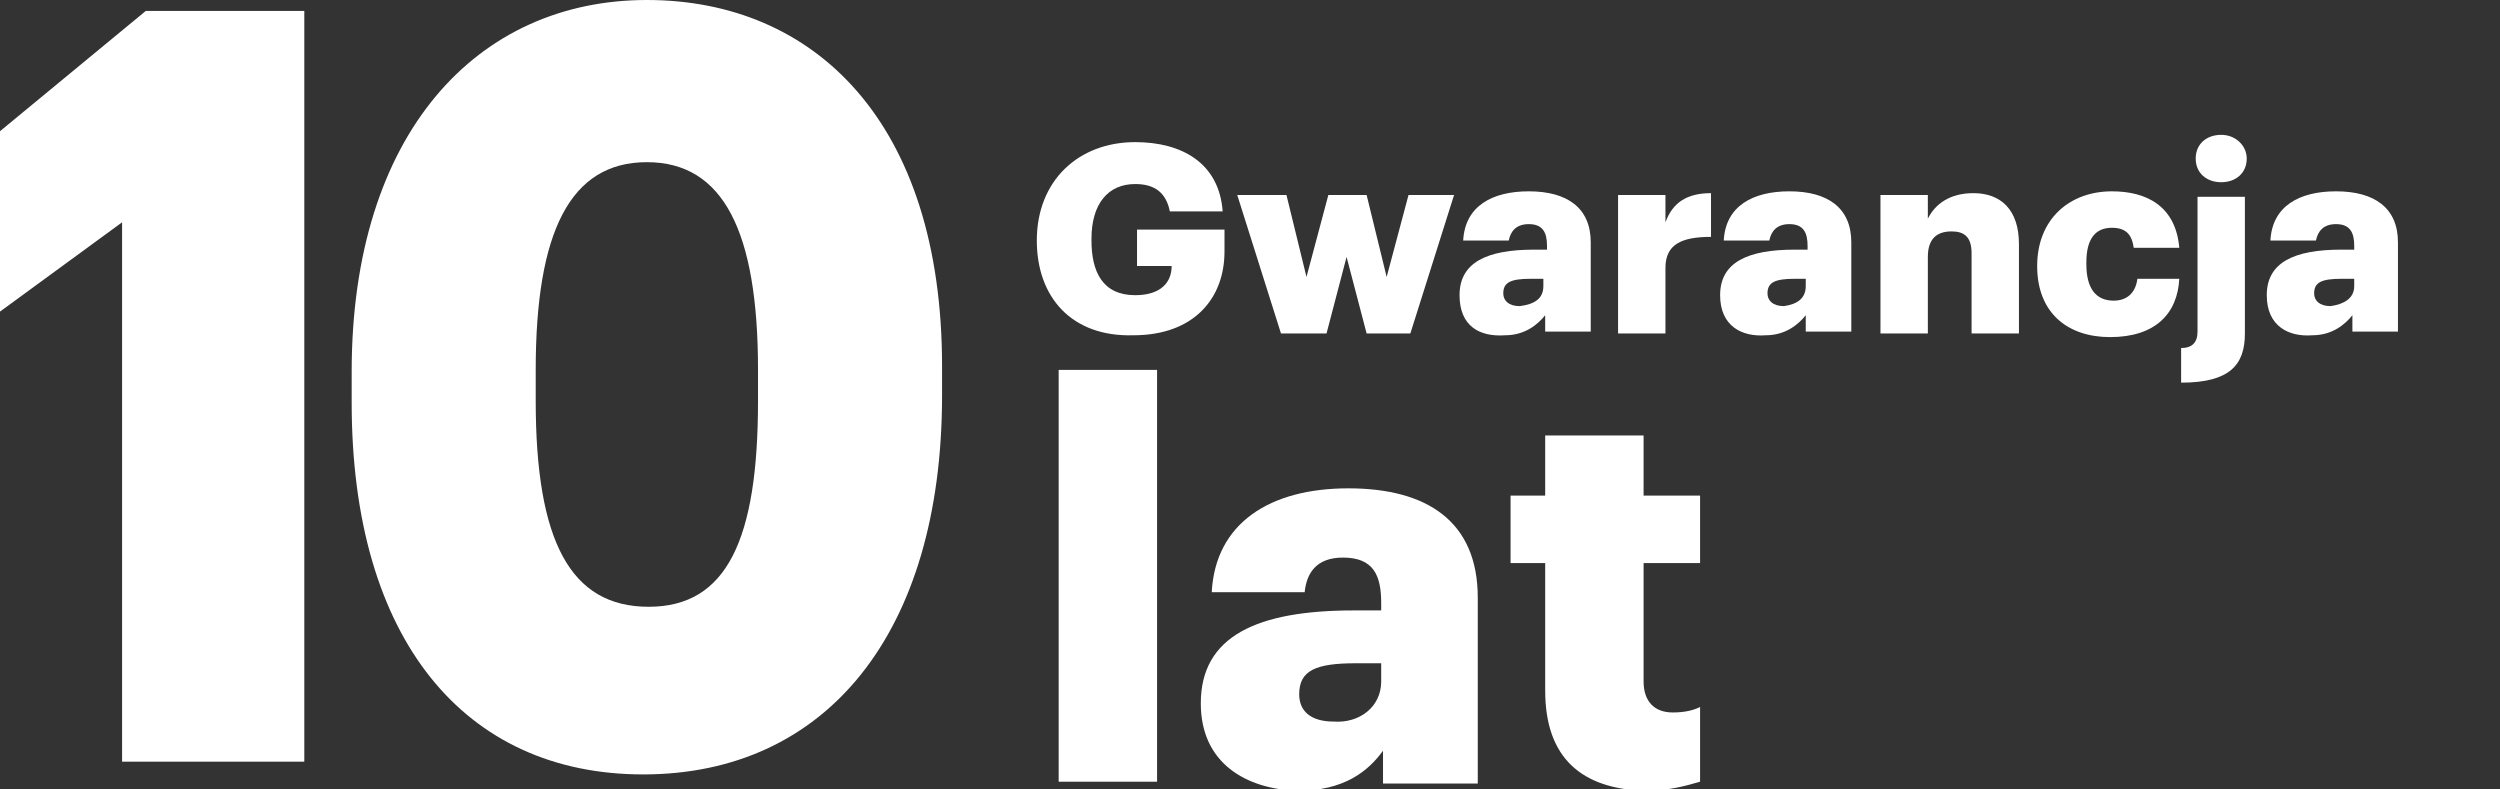
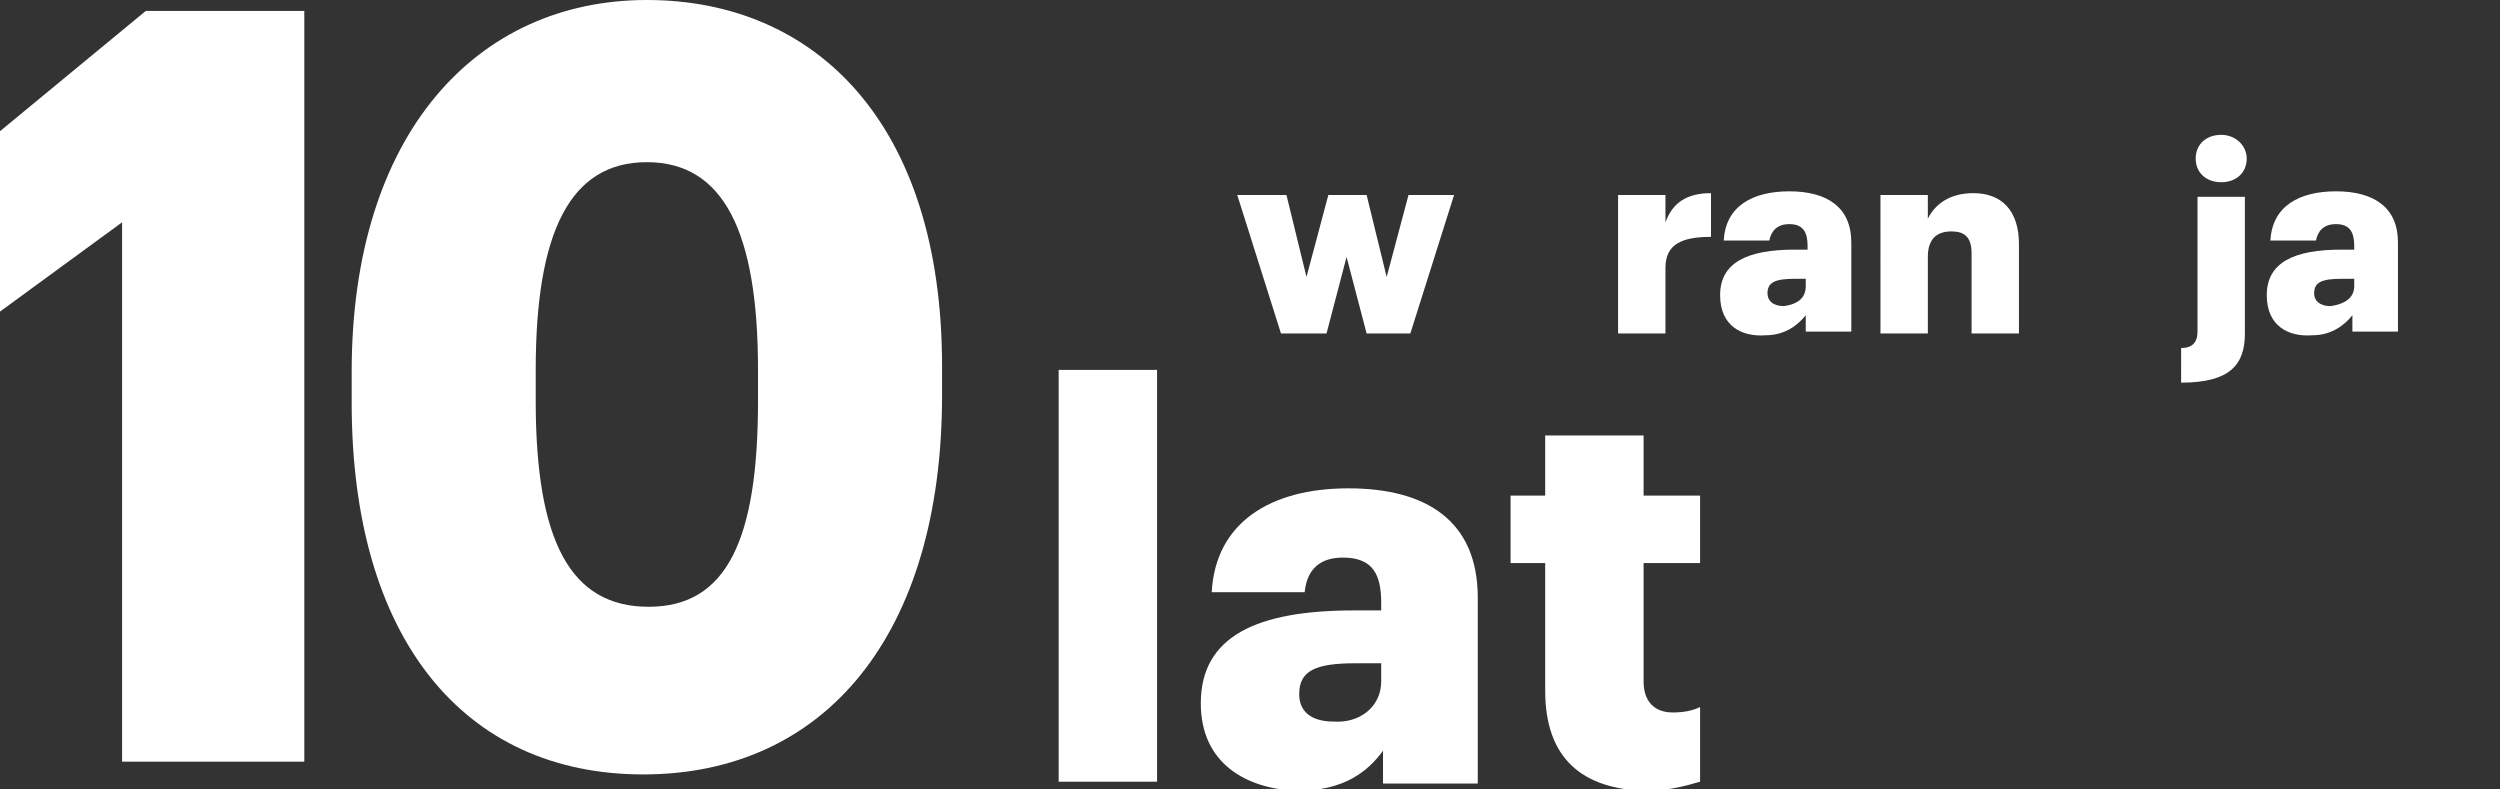
<svg xmlns="http://www.w3.org/2000/svg" version="1.1" id="Composant_24_1" x="0px" y="0px" viewBox="0 0 137.2 43.3" style="enable-background:new 0 0 137.2 43.3;" xml:space="preserve">
  <rect x="0" y="0" width="137.2" height="43.3" fill="#333333" stroke="none" />
  <style type="text/css">
	.st0{fill:#FFFFFF;}
</style>
  <g>
    <path id="Tracé_687_00000016066117173804469150000004253977119828777864_" class="st0" d="M41.6,22v-1.7c0-7.6-1.9-11.4-6.1-11.4   s-6.1,3.8-6.1,11.4V22c0,7.7,1.9,11.3,6.2,11.3S41.6,29.6,41.6,22 M19.3,22.1v-1.7C19.3,7.3,26.2,0,35.5,0   c9.2,0,16.2,6.7,16.2,20.1v1.6c0,13.1-6.4,20.8-16.4,20.8C25.5,42.5,19.3,35.1,19.3,22.1" />
    <path id="Tracé_688_00000073680216967162848570000010397832282032180384_" class="st0" d="M6.7,12.2L0,17.1V7.2l8-6.6h8.7v41.2   h-10C6.7,41.8,6.7,12.2,6.7,12.2z" />
  </g>
  <g>
    <path class="st0" d="M58.1,20.3h5.4v22.6h-5.4V20.3z" />
    <path class="st0" d="M65.9,38.6c0-3.7,3.1-5.1,8.4-5.1h1.5v-0.4c0-1.5-0.4-2.5-2.1-2.5c-1.5,0-2,0.9-2.1,1.9h-5.1   c0.2-3.8,3.2-5.7,7.5-5.7s7.1,1.8,7.1,6V43h-5.2v-1.8c-0.8,1.1-2.1,2.2-4.7,2.2C68.4,43.3,65.9,41.9,65.9,38.6z M75.8,37.4v-1h-1.4   c-2.2,0-3.1,0.4-3.1,1.7c0,0.9,0.6,1.5,1.9,1.5C74.6,39.7,75.8,38.8,75.8,37.4z" />
    <path class="st0" d="M84.8,37.9v-7h-1.9v-3.7h1.9v-3.3h5.4v3.3h3.1v3.7h-3.1v6.5c0,1.1,0.6,1.7,1.6,1.7c0.6,0,1.1-0.1,1.5-0.3v4.1   c-0.7,0.2-1.7,0.5-3,0.5C86.8,43.3,84.8,41.6,84.8,37.9z" />
  </g>
  <g>
-     <path class="st0" d="M56.9,13.2L56.9,13.2c0-3.3,2.3-5.4,5.4-5.4c2.5,0,4.6,1.1,4.8,3.8h-2.9c-0.2-1-0.8-1.5-1.9-1.5   c-1.5,0-2.4,1.1-2.4,3v0.1c0,1.7,0.6,3,2.4,3c1.4,0,2-0.7,2-1.6h-1.9v-2h4.8v1.2c0,2.6-1.7,4.6-5,4.6   C58.8,18.5,56.9,16.3,56.9,13.2z" />
    <path class="st0" d="M67.9,10.7h2.7l1.1,4.5l1.2-4.5H75l1.1,4.5l1.2-4.5h2.5l-2.4,7.6H75l-1.1-4.2l-1.1,4.2h-2.5L67.9,10.7z" />
-     <path class="st0" d="M80.1,16.2c0-1.8,1.5-2.5,4.1-2.5h0.7v-0.2c0-0.7-0.2-1.2-1-1.2c-0.7,0-1,0.4-1.1,0.9h-2.5   c0.1-1.9,1.6-2.7,3.6-2.7c2.1,0,3.4,0.9,3.4,2.8v4.9h-2.5v-0.9c-0.4,0.5-1.1,1.1-2.2,1.1C81.2,18.5,80.1,17.9,80.1,16.2z    M84.7,15.7v-0.4H84c-1.1,0-1.5,0.2-1.5,0.8c0,0.4,0.3,0.7,0.9,0.7C84.2,16.7,84.7,16.4,84.7,15.7z" />
    <path class="st0" d="M88.8,10.7h2.6v1.5c0.4-1.1,1.2-1.6,2.5-1.6V13c-1.6,0-2.5,0.4-2.5,1.7v3.6h-2.6V10.7z" />
    <path class="st0" d="M94.4,16.2c0-1.8,1.5-2.5,4.1-2.5h0.7v-0.2c0-0.7-0.2-1.2-1-1.2c-0.7,0-1,0.4-1.1,0.9h-2.5   c0.1-1.9,1.6-2.7,3.6-2.7c2.1,0,3.4,0.9,3.4,2.8v4.9h-2.5v-0.9c-0.4,0.5-1.1,1.1-2.2,1.1C95.6,18.5,94.4,17.9,94.4,16.2z    M99.1,15.7v-0.4h-0.6c-1.1,0-1.5,0.2-1.5,0.8c0,0.4,0.3,0.7,0.9,0.7C98.6,16.7,99.1,16.4,99.1,15.7z" />
    <path class="st0" d="M103.2,10.7h2.6V12c0.4-0.8,1.2-1.4,2.5-1.4c1.5,0,2.5,0.9,2.5,2.8v4.9h-2.6v-4.4c0-0.9-0.4-1.2-1.1-1.2   c-0.8,0-1.3,0.4-1.3,1.4v4.2h-2.6C103.2,18.3,103.2,10.7,103.2,10.7z" />
-     <path class="st0" d="M111.8,14.6L111.8,14.6c0-2.6,1.8-4.1,4.1-4.1c1.9,0,3.5,0.8,3.7,3.1h-2.5c-0.1-0.7-0.4-1.1-1.2-1.1   c-0.9,0-1.4,0.6-1.4,1.9v0.1c0,1.3,0.5,2,1.5,2c0.7,0,1.2-0.4,1.3-1.2h2.3c-0.1,1.9-1.3,3.2-3.8,3.2   C113.5,18.5,111.8,17.2,111.8,14.6z" />
    <path class="st0" d="M119.7,19.1c0.6,0,0.9-0.3,0.9-0.9v-7.4h2.6v7.5c0,1.7-0.8,2.7-3.5,2.7L119.7,19.1L119.7,19.1z M120.5,8.7   c0-0.8,0.6-1.3,1.4-1.3s1.4,0.6,1.4,1.3c0,0.8-0.6,1.3-1.4,1.3S120.5,9.5,120.5,8.7z" />
    <path class="st0" d="M124.4,16.2c0-1.8,1.5-2.5,4.1-2.5h0.7v-0.2c0-0.7-0.2-1.2-1-1.2c-0.7,0-1,0.4-1.1,0.9h-2.5   c0.1-1.9,1.6-2.7,3.6-2.7c2.1,0,3.4,0.9,3.4,2.8v4.9h-2.5v-0.9c-0.4,0.5-1.1,1.1-2.2,1.1C125.6,18.5,124.4,17.9,124.4,16.2z    M129.2,15.7v-0.4h-0.7c-1.1,0-1.5,0.2-1.5,0.8c0,0.4,0.3,0.7,0.9,0.7C128.6,16.7,129.2,16.4,129.2,15.7z" />
  </g>
</svg>